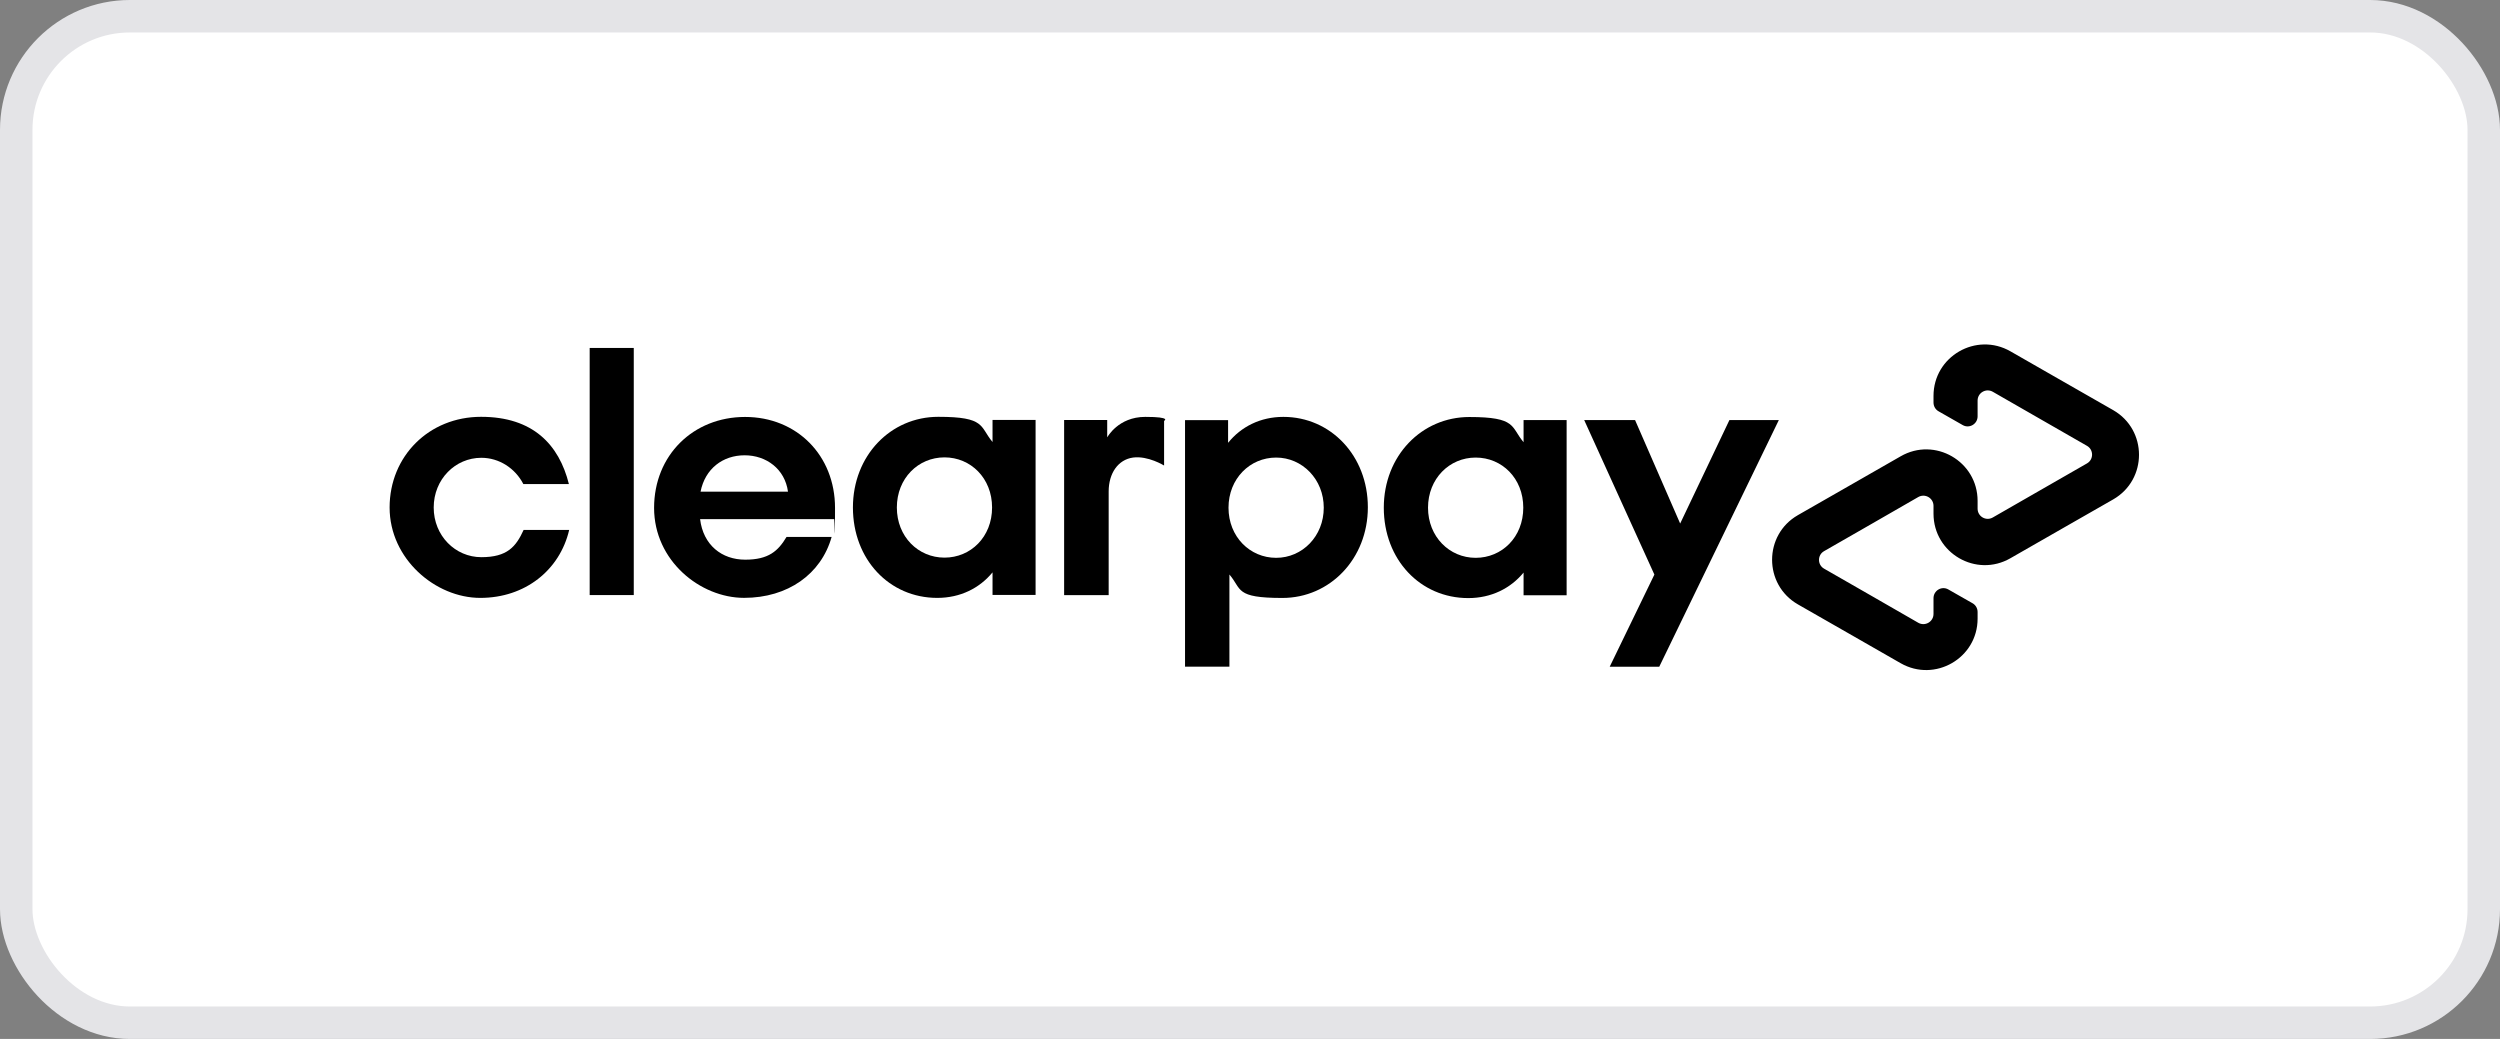
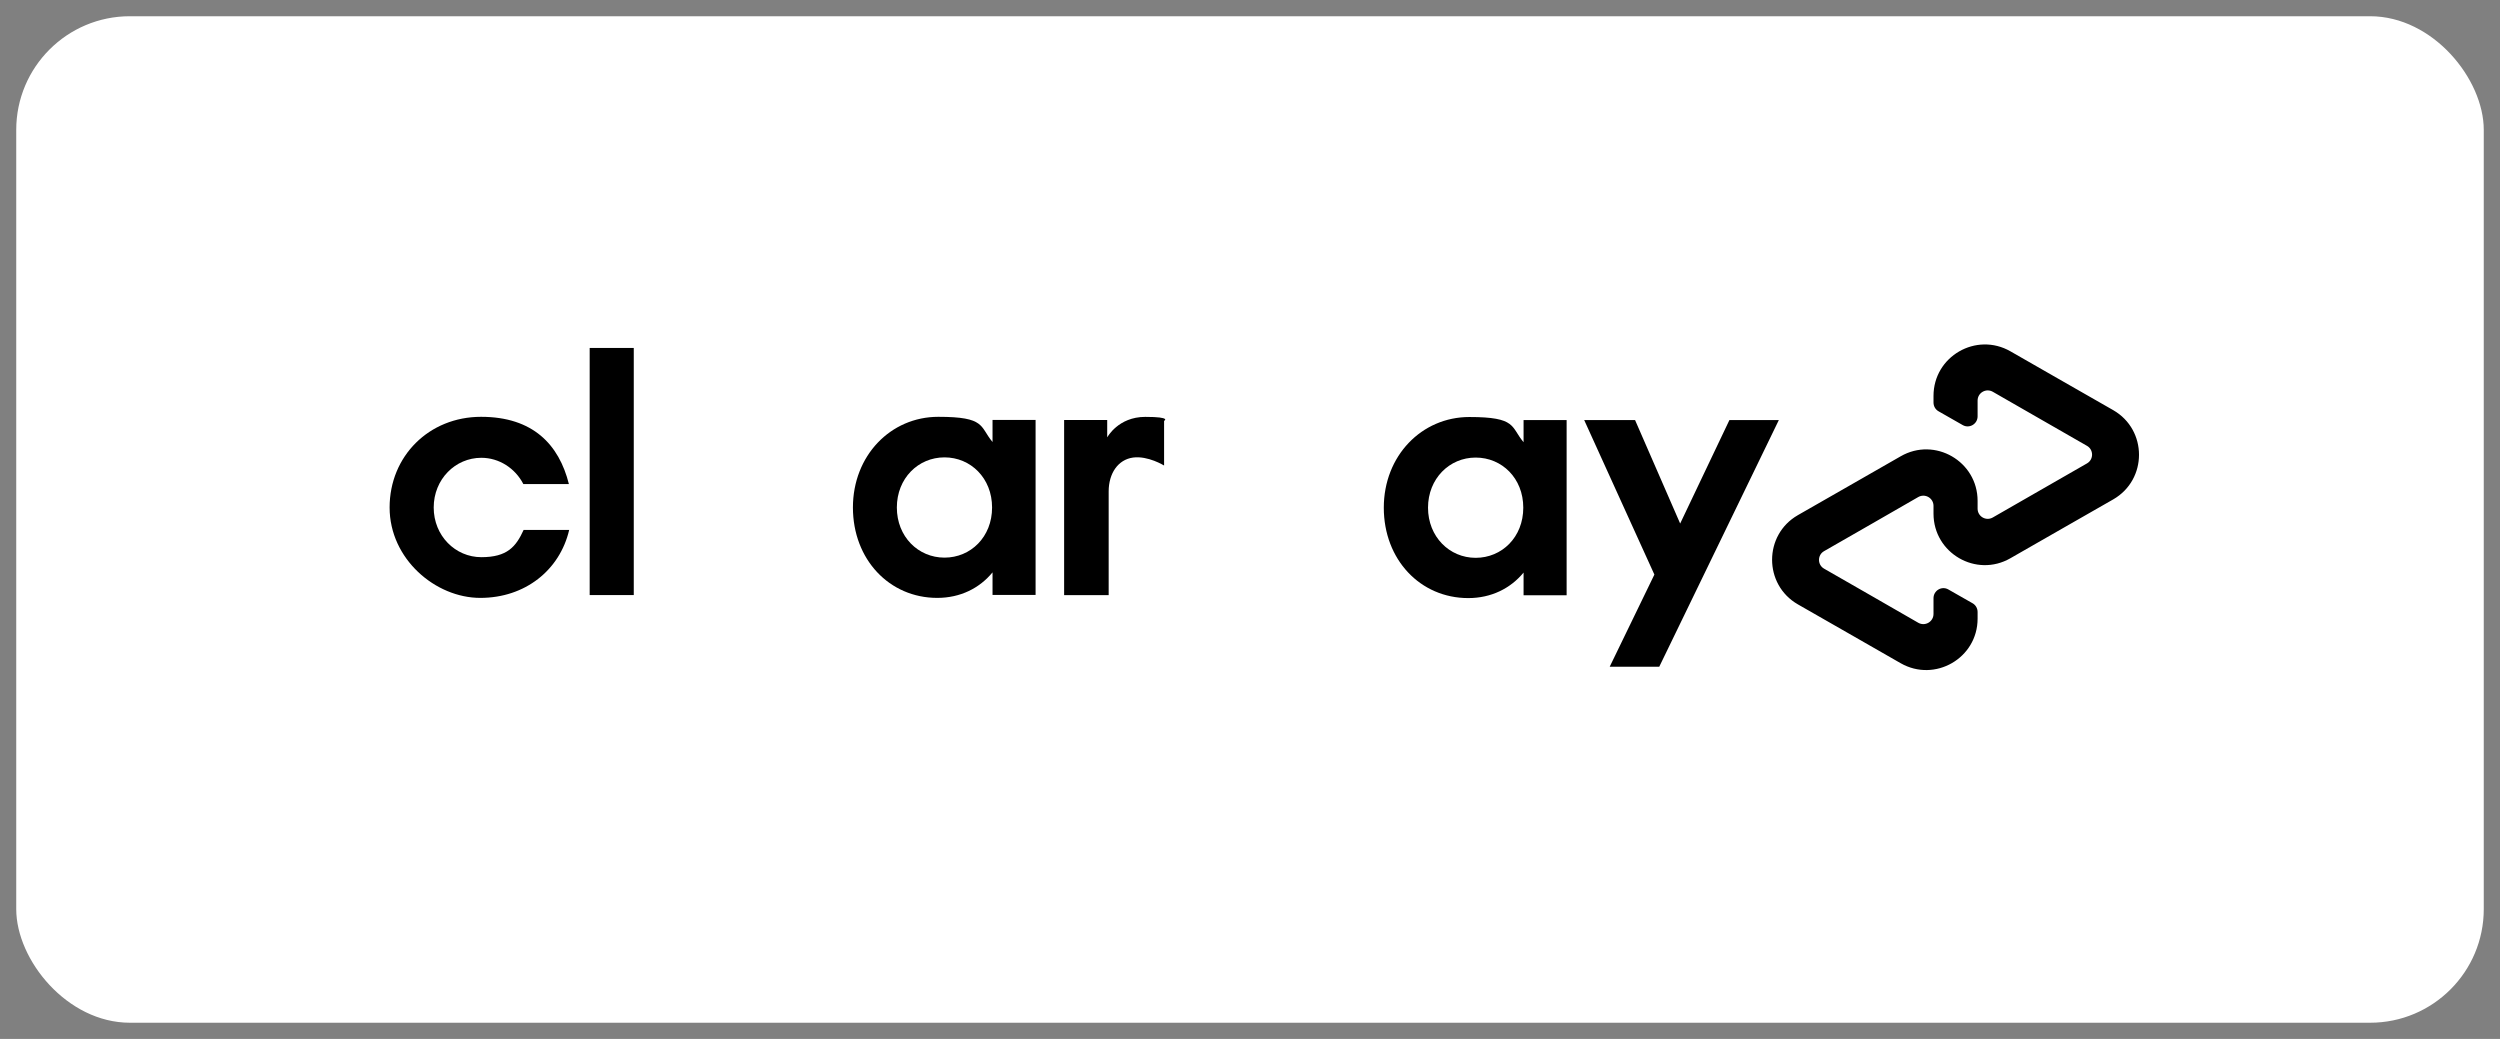
<svg xmlns="http://www.w3.org/2000/svg" width="77" height="32" viewBox="0 0 77 32" fill="none">
  <rect x="0" y="0" width="77" height="32" fill="#808080" stroke="none" />
  <rect x="0.5" y="0.5" width="76" height="31" rx="3.5" fill="white" />
-   <rect x="0.5" y="0.5" width="76" height="31" rx="3.5" stroke="#E4E4E7" />
-   <path d="M60.611 4.609H16.389C10.099 4.609 5 9.708 5 15.998V16.002C5 22.292 10.099 27.391 16.389 27.391H60.611C66.901 27.391 72 22.292 72 16.002V15.998C72 9.708 66.901 4.609 60.611 4.609Z" fill="white" />
  <path d="M54.788 12.938L51.105 20.535H49.579L50.955 17.697L48.793 12.938H50.36L51.749 16.125L53.266 12.938H54.788Z" fill="black" />
-   <path d="M40.772 15.637C40.772 14.765 40.114 14.093 39.305 14.093C38.497 14.093 37.838 14.743 37.838 15.637C37.838 16.532 38.497 17.181 39.305 17.181C40.114 17.181 40.772 16.514 40.772 15.637ZM36.499 20.537V12.94H37.825V13.639C38.224 13.144 38.819 12.84 39.528 12.84C40.986 12.84 42.13 14.039 42.13 15.624C42.13 17.209 40.963 18.417 39.496 18.417C38.029 18.417 38.256 18.149 37.866 17.695V20.533H36.494L36.499 20.537Z" fill="black" />
  <path d="M46.917 15.637C46.917 14.728 46.259 14.093 45.45 14.093C44.642 14.093 43.983 14.742 43.983 15.637C43.983 16.531 44.642 17.181 45.45 17.181C46.259 17.181 46.917 16.545 46.917 15.637ZM46.926 18.334V17.635C46.527 18.121 45.932 18.421 45.223 18.421C43.743 18.421 42.621 17.235 42.621 15.637C42.621 14.038 43.788 12.844 45.255 12.844C46.722 12.844 46.527 13.148 46.926 13.62V12.939H48.252V18.334H46.926Z" fill="black" />
  <path d="M34.106 13.466C34.106 13.466 34.442 12.84 35.273 12.84C36.104 12.84 35.854 12.963 35.854 12.963V14.338C35.854 14.338 35.355 14.03 34.896 14.093C34.438 14.157 34.147 14.575 34.147 15.138V18.33H32.775V12.935H34.102V13.462L34.106 13.466Z" fill="black" />
  <path d="M65.088 12.633L63.516 11.734L61.922 10.821C60.869 10.217 59.552 10.976 59.552 12.193V12.397C59.552 12.511 59.611 12.615 59.711 12.67L60.451 13.092C60.655 13.21 60.91 13.06 60.91 12.824V12.338C60.91 12.097 61.168 11.948 61.377 12.066L62.831 12.901L64.279 13.732C64.488 13.85 64.488 14.155 64.279 14.273L62.831 15.104L61.377 15.939C61.168 16.058 60.91 15.908 60.91 15.667V15.426C60.91 14.209 59.593 13.446 58.539 14.055L56.945 14.968L55.374 15.867C54.316 16.475 54.316 18.006 55.374 18.614L56.945 19.513L58.539 20.426C59.593 21.03 60.91 20.272 60.91 19.055V18.85C60.91 18.737 60.85 18.632 60.751 18.578L60.01 18.156C59.806 18.038 59.552 18.187 59.552 18.424V18.909C59.552 19.15 59.293 19.3 59.084 19.182L57.631 18.346L56.182 17.515C55.973 17.397 55.973 17.093 56.182 16.975L57.631 16.144L59.084 15.308C59.293 15.19 59.552 15.34 59.552 15.581V15.821C59.552 17.038 60.869 17.801 61.922 17.193L63.516 16.28L65.088 15.381C66.146 14.772 66.146 13.242 65.088 12.633Z" fill="black" />
  <path d="M17.531 16.321C17.241 17.561 16.174 18.415 14.793 18.415C13.412 18.415 12 17.216 12 15.631C12 14.046 13.217 12.838 14.816 12.838C16.414 12.838 17.218 13.692 17.522 14.909H16.119C15.869 14.423 15.374 14.1 14.825 14.1C14.025 14.1 13.358 14.759 13.358 15.631C13.358 16.503 14.025 17.161 14.825 17.161C15.624 17.161 15.892 16.839 16.128 16.321H17.531Z" fill="black" />
  <path d="M18.162 18.328V10.717H19.52V18.328H18.162Z" fill="black" />
-   <path d="M21.563 15.989C21.659 16.788 22.231 17.238 22.953 17.238C23.675 17.238 23.966 16.97 24.225 16.538H25.614C25.292 17.683 24.265 18.414 22.917 18.414C21.568 18.414 20.146 17.27 20.146 15.644C20.146 14.018 21.355 12.842 22.948 12.842C24.543 12.842 25.719 14.027 25.719 15.644C25.719 17.261 25.71 15.88 25.687 15.989H21.559H21.563ZM24.27 15.144C24.175 14.445 23.602 14.023 22.935 14.023C22.267 14.023 21.718 14.431 21.577 15.144H24.274H24.27Z" fill="black" />
  <path d="M30.57 18.328V17.629C30.171 18.115 29.58 18.415 28.867 18.415C27.391 18.415 26.27 17.229 26.27 15.631C26.27 14.032 27.432 12.838 28.899 12.838C30.366 12.838 30.171 13.138 30.57 13.614V12.933H31.896V18.324H30.57V18.328ZM30.556 15.631C30.556 14.727 29.898 14.087 29.09 14.087C28.281 14.087 27.623 14.732 27.623 15.631C27.623 16.53 28.281 17.175 29.09 17.175C29.898 17.175 30.556 16.539 30.556 15.631Z" fill="black" />
</svg>